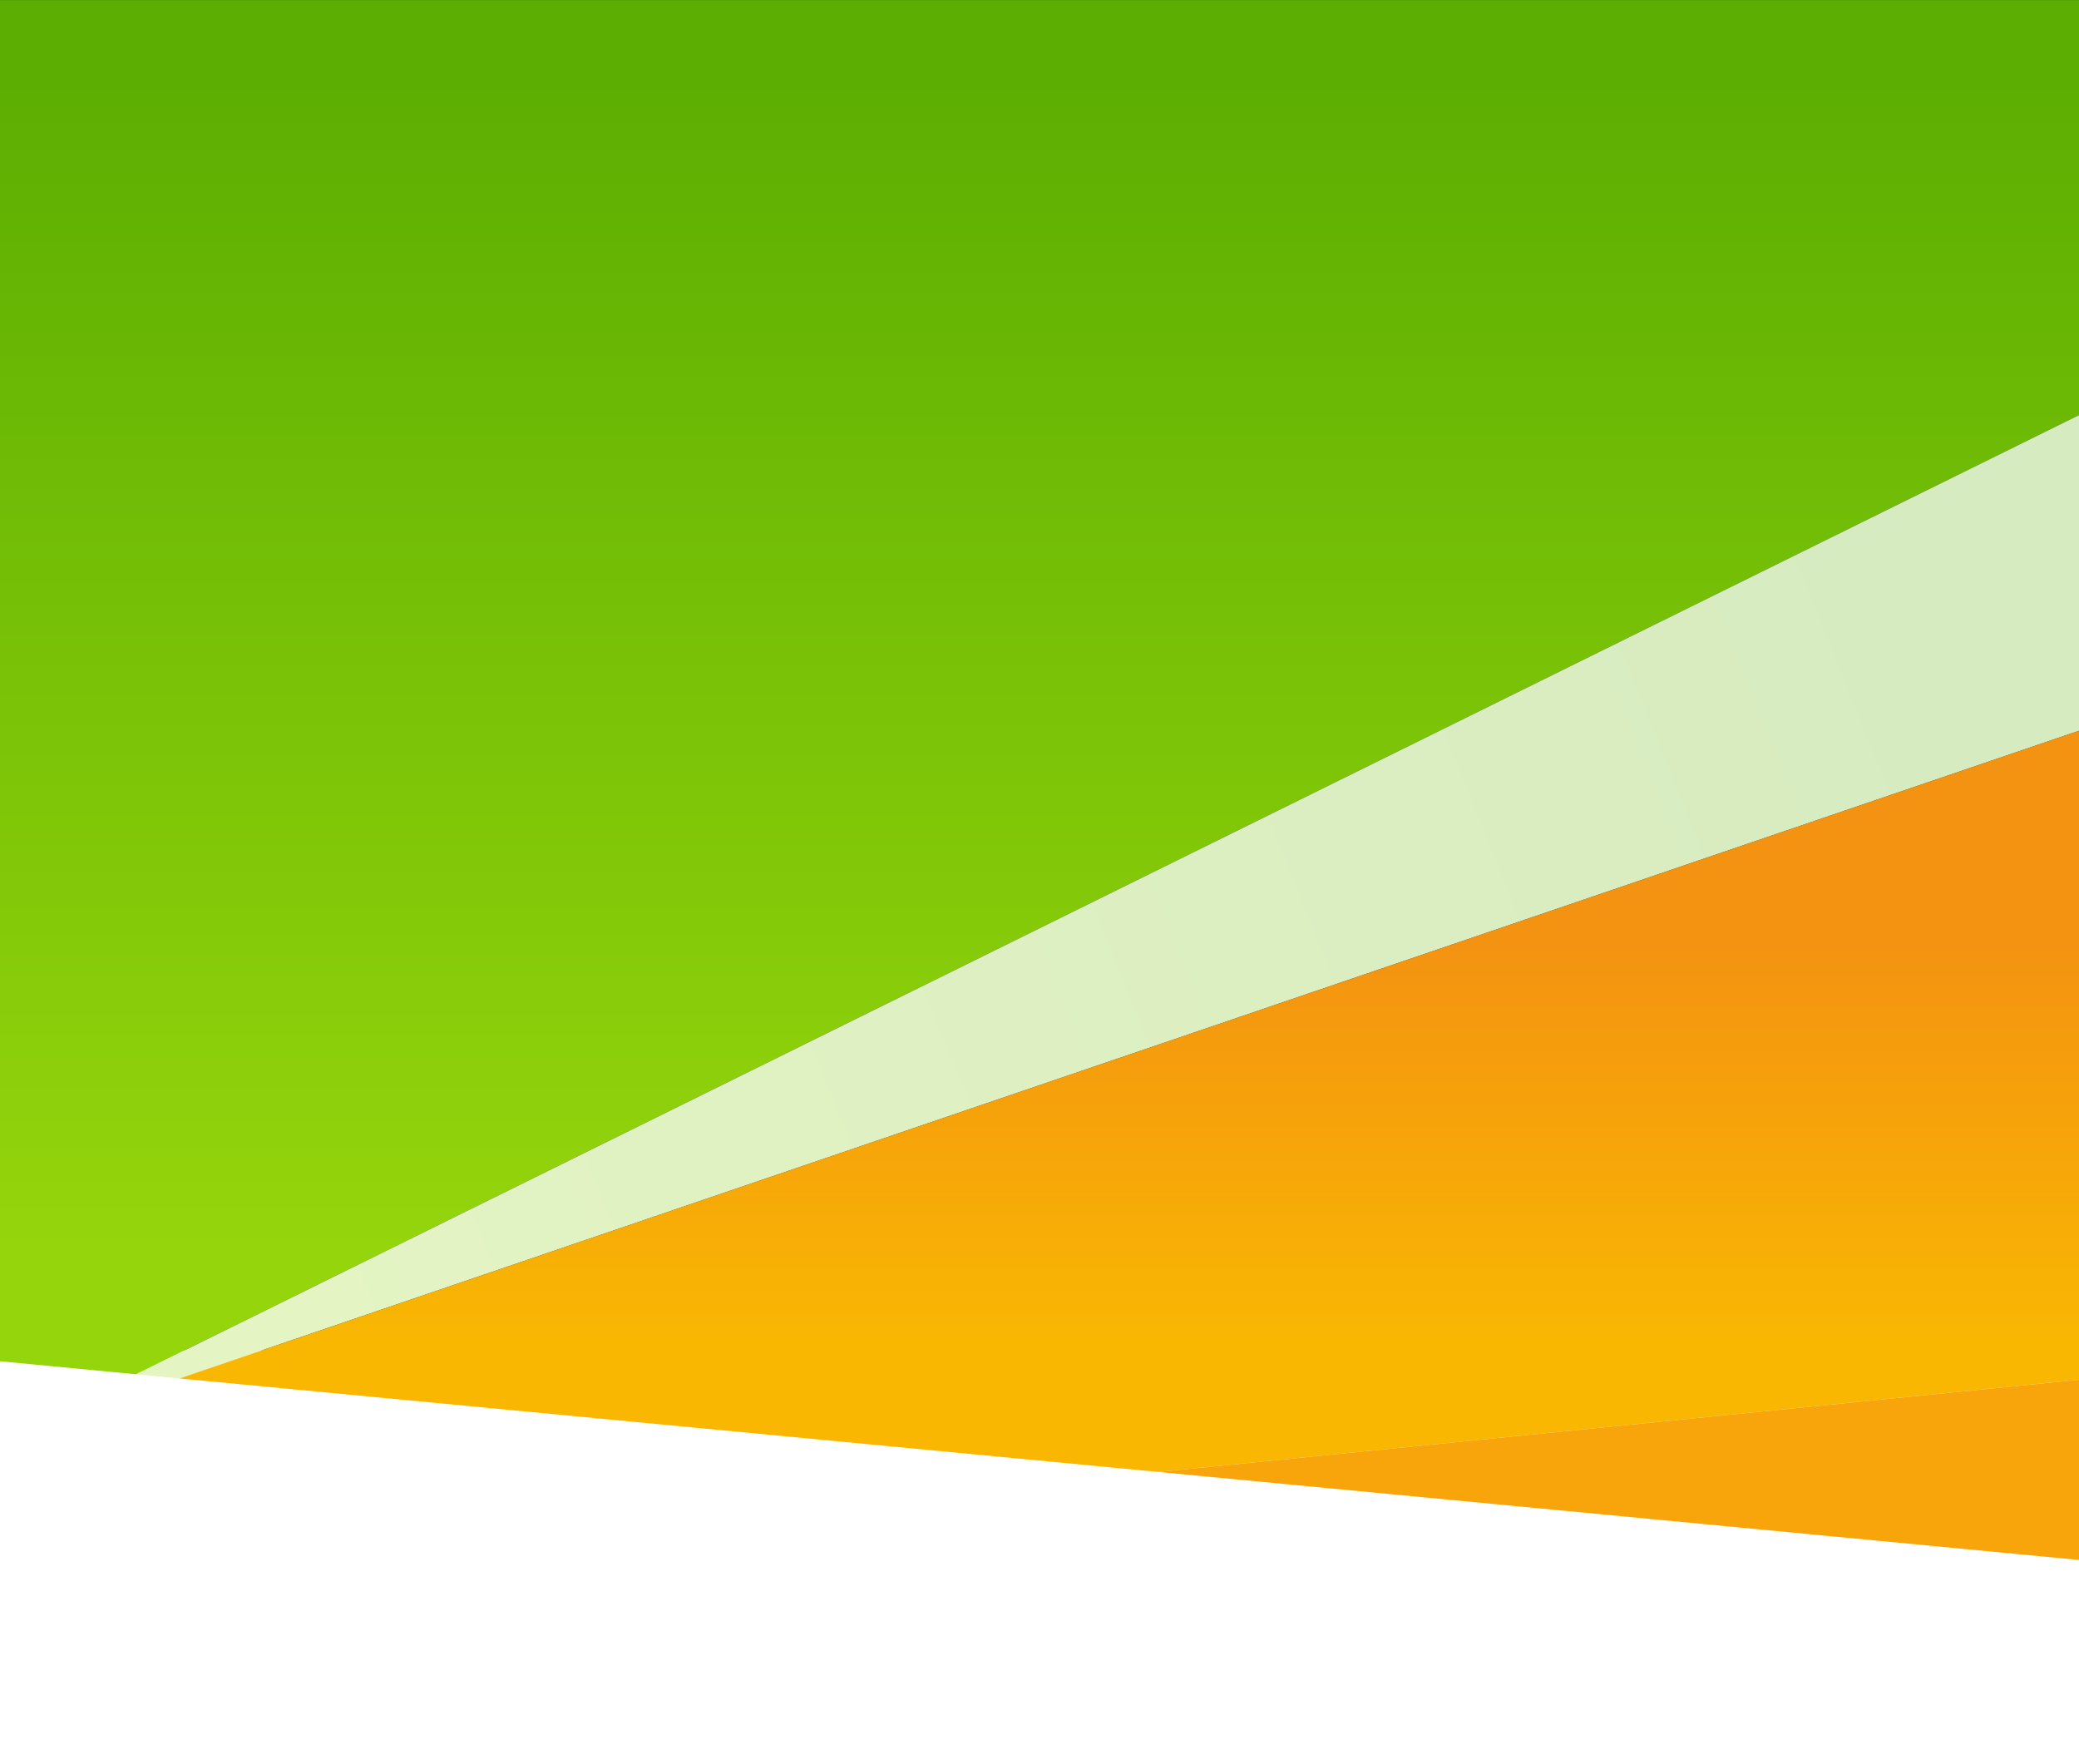
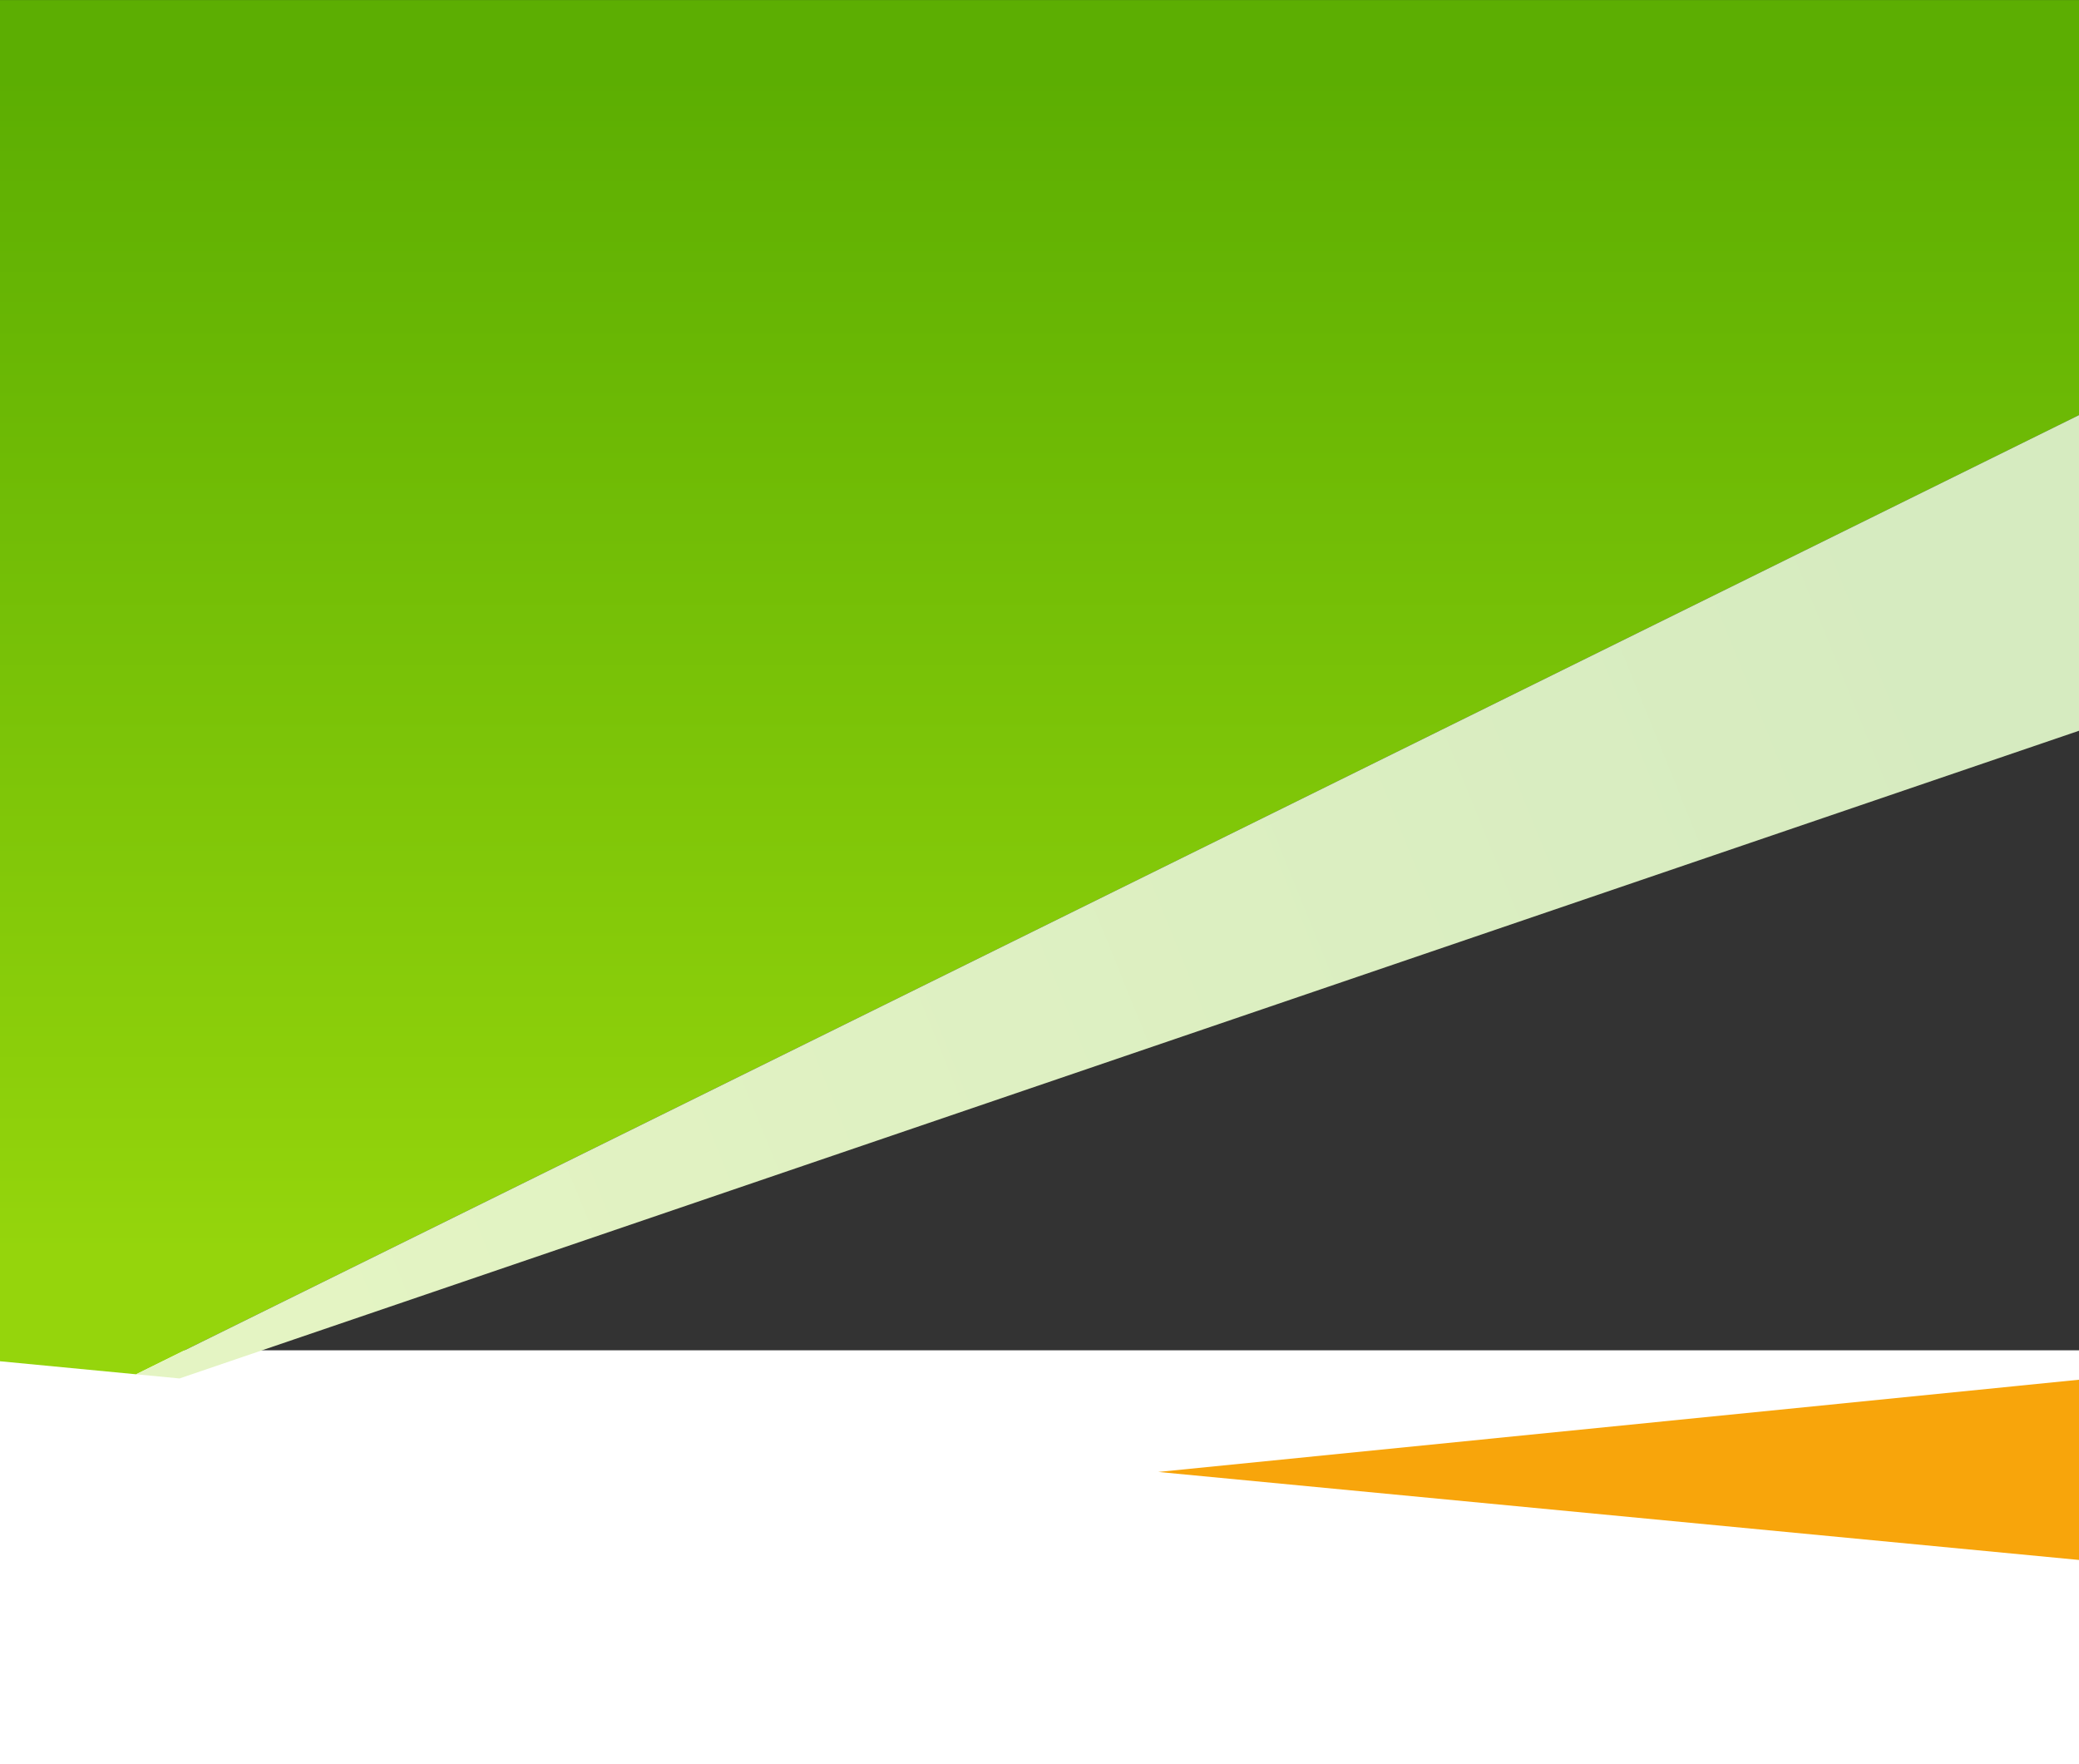
<svg xmlns="http://www.w3.org/2000/svg" xmlns:ns1="http://www.inkscape.org/namespaces/inkscape" xmlns:ns2="http://sodipodi.sourceforge.net/DTD/sodipodi-0.dtd" xmlns:xlink="http://www.w3.org/1999/xlink" width="1980" height="1680" viewBox="0 0 523.875 444.5" version="1.1" id="svg8" ns1:version="0.92.4 (5da689c313, 2019-01-14)" ns2:docname="bgmainquidebox.svg">
  <rect x="0" y="0" width="523.875" height="444.5" fill="#333333" stroke="none" />
  <defs id="defs2">
    <linearGradient ns1:collect="always" id="linearGradient5555">
      <stop style="stop-color:#95d50c;stop-opacity:1;" offset="0" id="stop5551" />
      <stop style="stop-color:#5cae02;stop-opacity:1" offset="1" id="stop5553" />
    </linearGradient>
    <linearGradient id="linearGradient5549" ns1:collect="always">
      <stop id="stop5545" offset="0" style="stop-color:#e4f4c3;stop-opacity:1" />
      <stop id="stop5547" offset="1" style="stop-color:#d6ebc0;stop-opacity:1" />
    </linearGradient>
    <linearGradient ns1:collect="always" id="linearGradient5531">
      <stop style="stop-color:#f9b702;stop-opacity:1;" offset="0" id="stop5527" />
      <stop style="stop-color:#f49311;stop-opacity:1" offset="1" id="stop5529" />
    </linearGradient>
    <linearGradient ns1:collect="always" id="linearGradient5523">
      <stop style="stop-color:#f8a50b;stop-opacity:1" offset="0" id="stop5519" />
      <stop style="stop-color:#f8a50b;stop-opacity:1" offset="1" id="stop5521" />
    </linearGradient>
    <clipPath id="clipEmfPath1" clipPathUnits="userSpaceOnUse">
-       <path id="path5269" d="M 2876.247,572.942 H 5437.09 V 1900.271 H 2876.247 Z" ns1:connector-curvature="0" />
-     </clipPath>
+       </clipPath>
    <pattern y="0" x="0" height="6" width="6" patternUnits="userSpaceOnUse" id="EMFhbasepattern" />
    <clipPath id="clipEmfPath1-0" clipPathUnits="userSpaceOnUse">
-       <path id="path5296" d="M 0.066,0.101 H 2560.908 V 1327.429 H 0.066 Z" ns1:connector-curvature="0" />
-     </clipPath>
+       </clipPath>
    <pattern y="0" x="0" height="6" width="6" patternUnits="userSpaceOnUse" id="EMFhbasepattern-7" />
    <pattern y="0" x="0" height="6" width="6" patternUnits="userSpaceOnUse" id="EMFhbasepattern-6" />
    <pattern y="0" x="0" height="6" width="6" patternUnits="userSpaceOnUse" id="EMFhbasepattern-1" />
    <linearGradient ns1:collect="always" xlink:href="#linearGradient5523" id="linearGradient5525" x1="523.798" y1="296.915" x2="523.798" y2="255.753" gradientUnits="userSpaceOnUse" gradientTransform="matrix(1.001,0,0,1.001,-0.171,-51.523)" />
    <linearGradient ns1:collect="always" xlink:href="#linearGradient5531" id="linearGradient5533" x1="403.448" y1="241.574" x2="403.448" y2="142.324" gradientUnits="userSpaceOnUse" gradientTransform="matrix(1.001,0,0,1.001,-0.171,-51.523)" />
    <linearGradient ns1:collect="always" xlink:href="#linearGradient5549" id="linearGradient5543" x1="77.338" y1="232.551" x2="487.231" y2="66.274" gradientUnits="userSpaceOnUse" gradientTransform="matrix(1.001,0,0,1.001,-0.171,-51.523)" />
    <linearGradient ns1:collect="always" xlink:href="#linearGradient5555" id="linearGradient5557" x1="47.692" y1="219.662" x2="47.692" y2="-76.801" gradientUnits="userSpaceOnUse" gradientTransform="matrix(1.001,0,0,1.001,-0.171,-51.523)" />
  </defs>
  <ns2:namedview id="base" pagecolor="#ffffff" bordercolor="#666666" borderopacity="1.0" ns1:pageopacity="0.0" ns1:pageshadow="2" ns1:zoom="0.41053452" ns1:cx="529.21817" ns1:cy="248.03296" ns1:document-units="px" ns1:current-layer="layer1" showgrid="false" units="px" ns1:window-width="1680" ns1:window-height="997" ns1:window-x="1272" ns1:window-y="-8" ns1:window-maximized="1" />
  <g ns1:label="Vrstva 1" ns1:groupmode="layer" id="layer1" transform="translate(0,147.5)">
    <rect style="opacity:1;fill:#ffffff;fill-opacity:1;stroke:none;stroke-width:0.346" id="rect4510" width="524.559" height="107.182" x="-0.171" y="192.72" />
    <path id="path5496" d="M 523.908,-42.925 34.29,198.763 -0.093,195.474 V -147.493 H 523.908 Z" style="fill:url(#linearGradient5557);fill-opacity:1;stroke:none;stroke-width:0.155px;stroke-linecap:butt;stroke-linejoin:miter;stroke-miterlimit:4;stroke-dasharray:none;stroke-opacity:1" ns1:connector-curvature="0" />
    <path id="path5490" d="M 45.237,199.812 524.31,36.472 V -8.614 L 523.908,-42.925 34.29,198.763 Z" style="fill:url(#linearGradient5543);fill-opacity:1;stroke:none;stroke-width:0.155px;stroke-linecap:butt;stroke-linejoin:miter;stroke-miterlimit:4;stroke-dasharray:none;stroke-opacity:1" ns1:connector-curvature="0" />
-     <path id="path5492" d="M 45.237,199.812 524.31,36.472 V 200.09 l -232.437,23.28 z" style="fill:url(#linearGradient5533);fill-opacity:1;stroke:none;stroke-width:0.155px;stroke-linecap:butt;stroke-linejoin:miter;stroke-miterlimit:4;stroke-dasharray:none;stroke-opacity:1" ns1:connector-curvature="0" />
    <path id="path5494" d="M 524.31,245.586 291.873,223.371 524.31,200.09 Z" style="fill:url(#linearGradient5525);fill-opacity:1;stroke:none;stroke-width:0.155px;stroke-linecap:butt;stroke-linejoin:miter;stroke-miterlimit:4;stroke-dasharray:none;stroke-opacity:1" ns1:connector-curvature="0" />
  </g>
</svg>